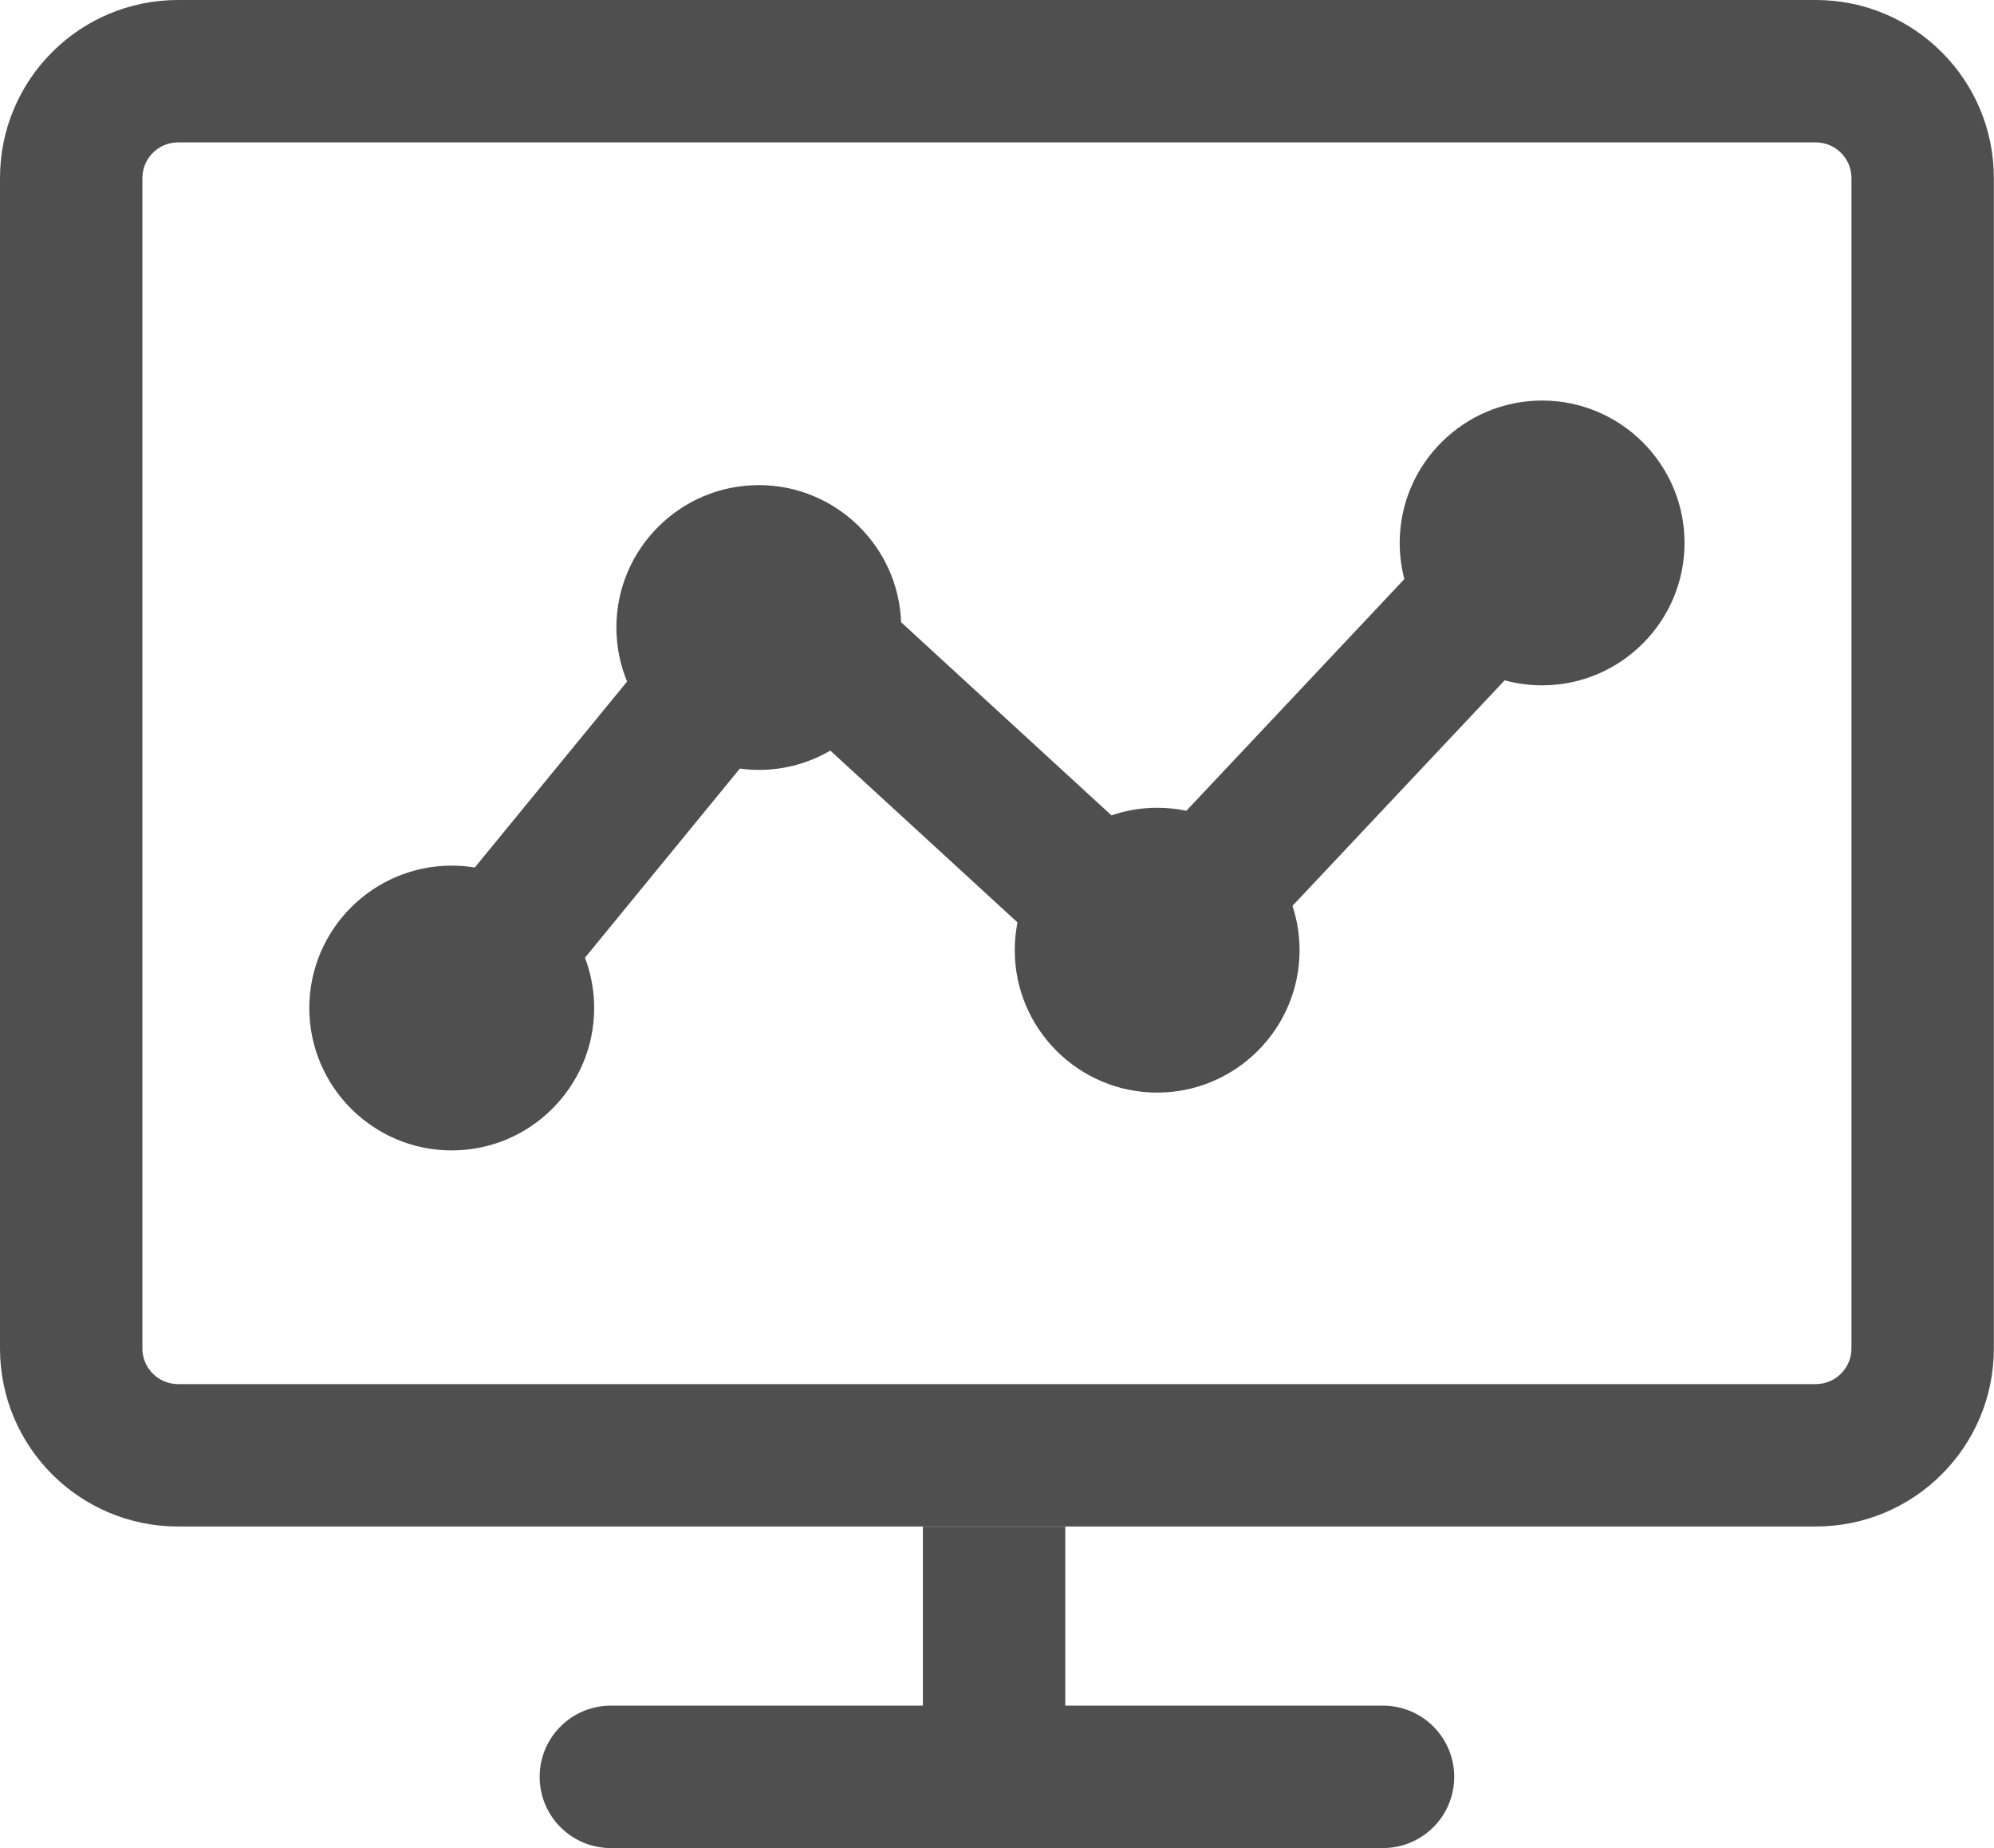
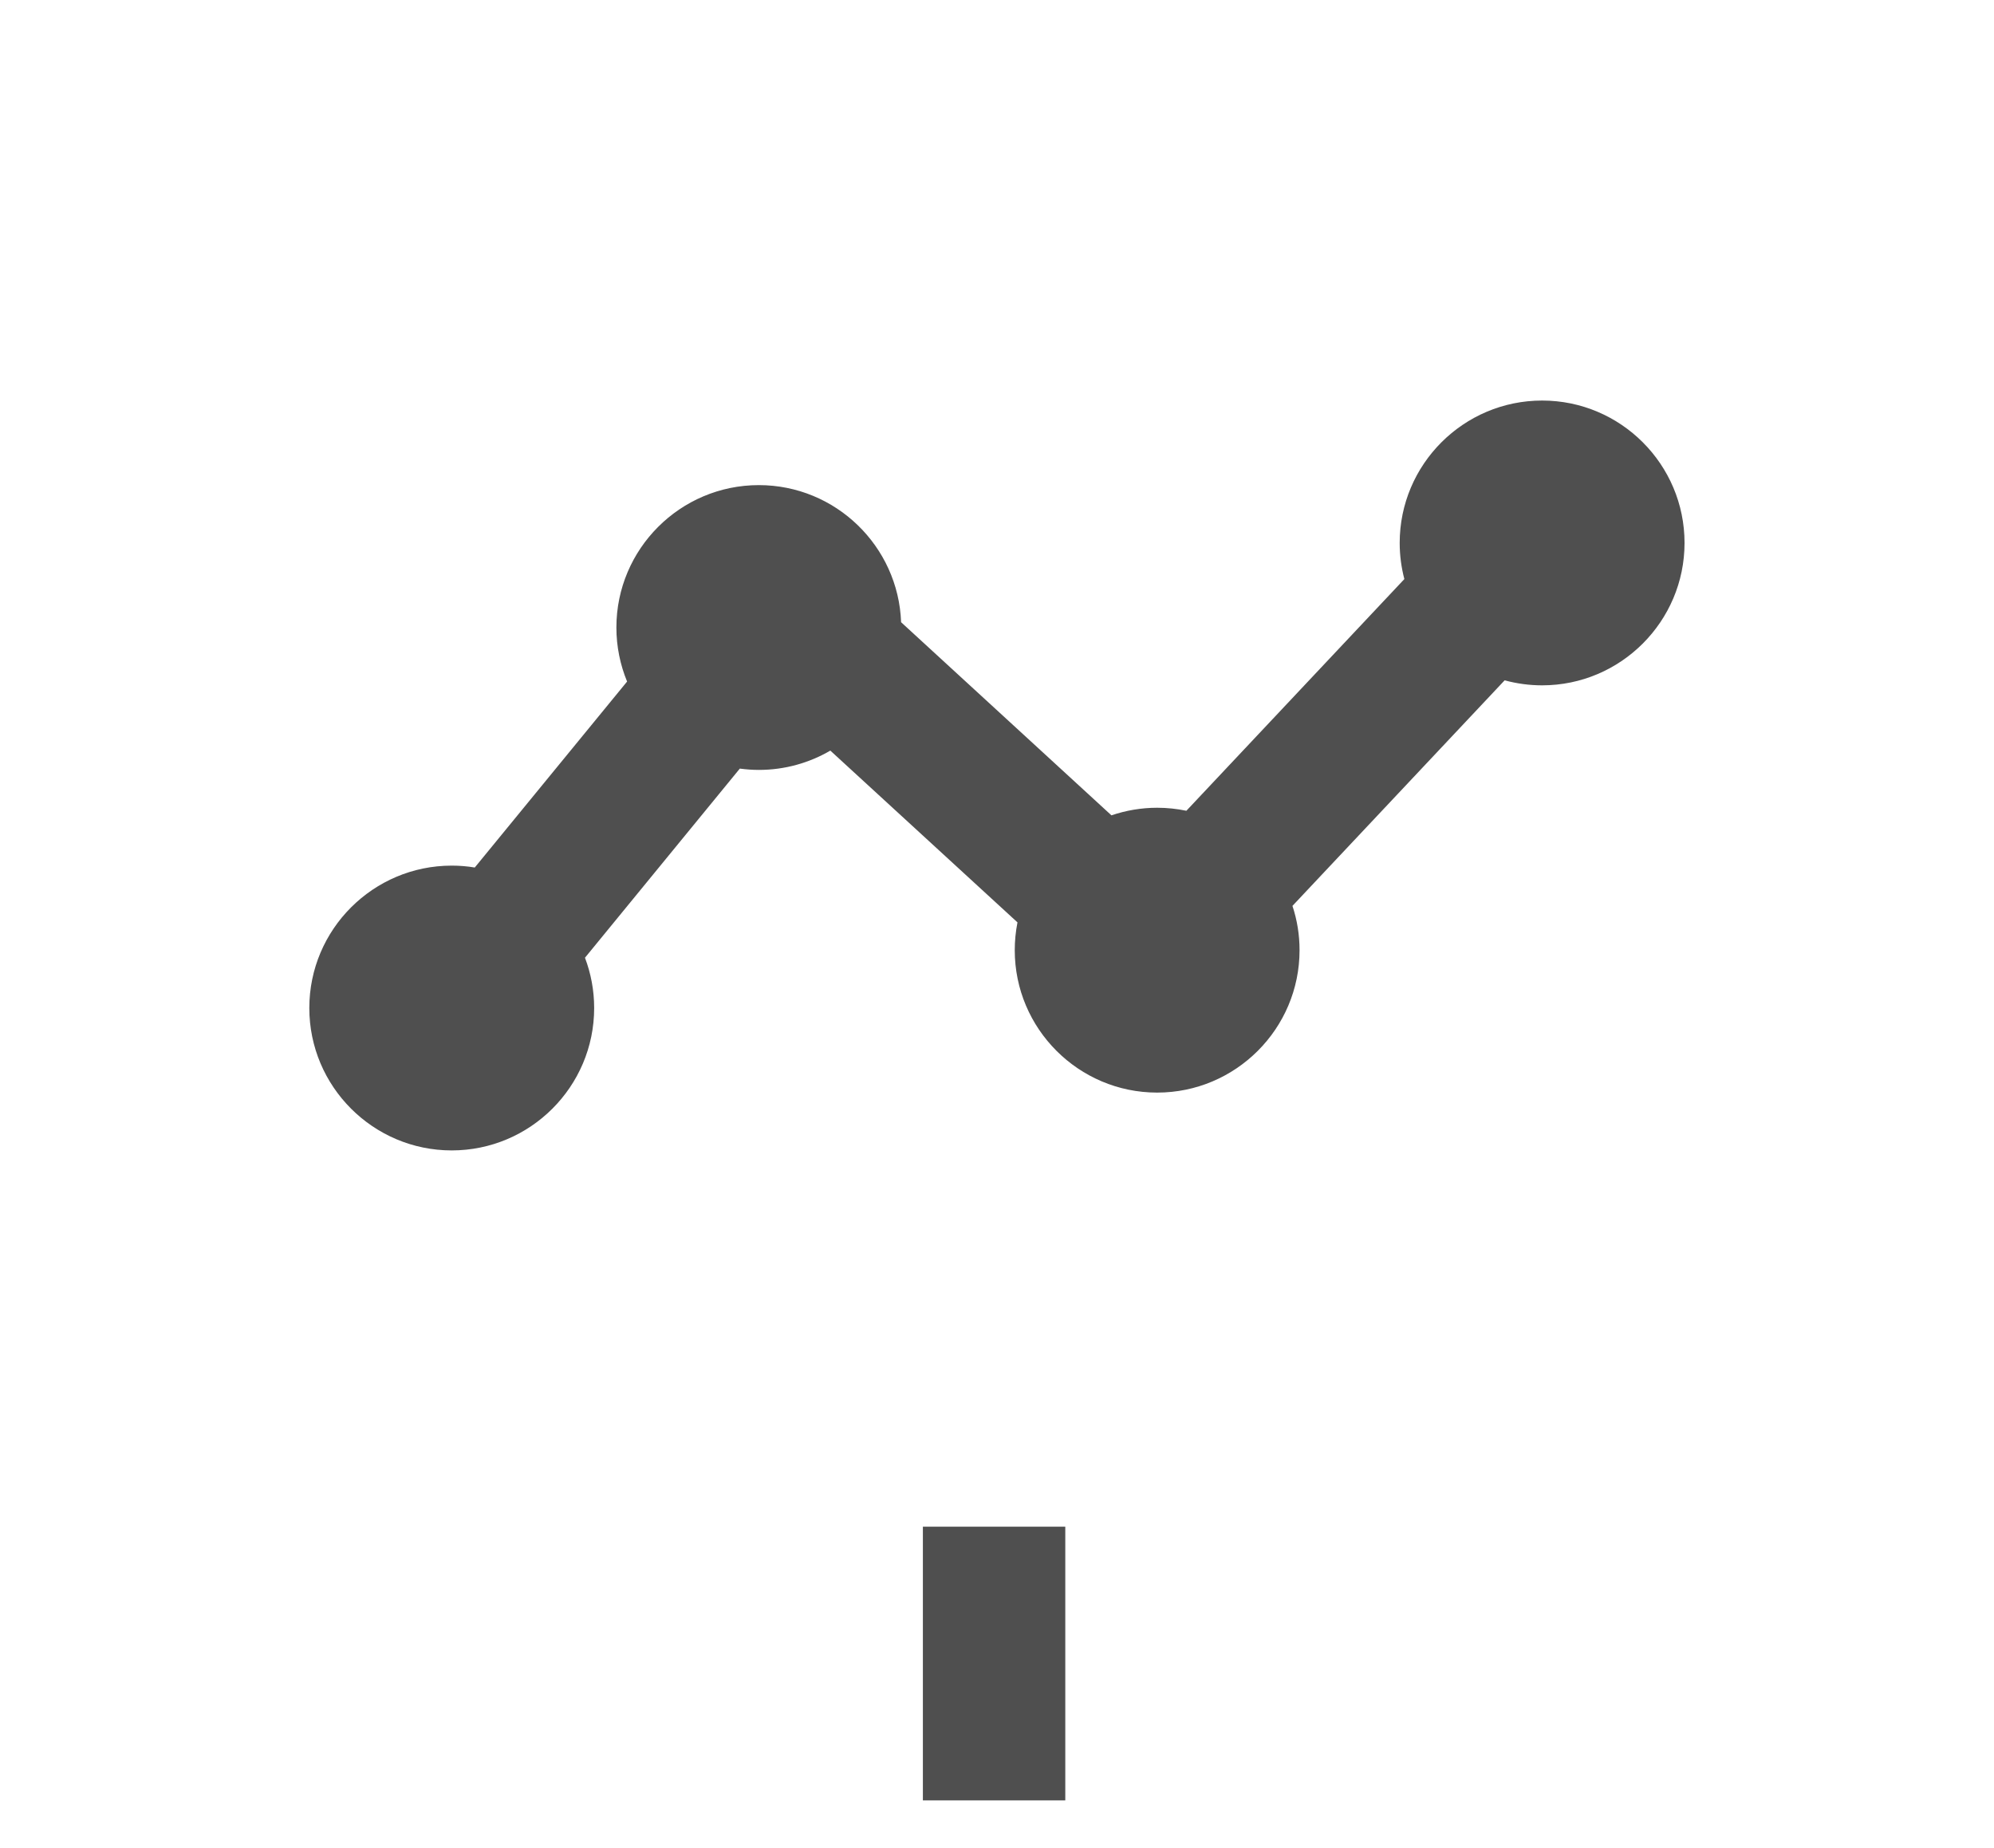
<svg xmlns="http://www.w3.org/2000/svg" width="41" height="38" viewBox="0 0 41 38" fill="none">
  <path d="M21.904 31.392H18.976V37.02H21.904V31.392Z" fill="#4F4F4F" />
-   <path d="M28.437 35.072H12.56C11.751 35.072 11.096 35.727 11.096 36.536C11.096 37.344 11.751 38 12.56 38H28.437C29.246 38 29.901 37.344 29.901 36.536C29.901 35.727 29.246 35.072 28.437 35.072Z" fill="#4F4F4F" />
-   <path d="M37.337 2.928C37.74 2.928 38.069 3.257 38.069 3.66V27.728C38.069 28.131 37.74 28.46 37.337 28.46H3.66C3.257 28.46 2.928 28.131 2.928 27.728V3.66C2.928 3.257 3.257 2.928 3.66 2.928H37.337ZM37.337 0H3.66C1.639 0 0 1.639 0 3.66V27.728C0 29.749 1.639 31.388 3.66 31.388H37.337C39.358 31.388 40.997 29.749 40.997 27.728V3.66C40.997 1.639 39.358 0 37.337 0Z" fill="#4F4F4F" />
  <path d="M31.709 8.236C30.094 8.236 28.78 9.549 28.78 11.164C28.78 11.421 28.814 11.67 28.876 11.907L24.394 16.671C24.2 16.631 23.999 16.609 23.793 16.609C23.465 16.609 23.148 16.665 22.853 16.765L18.528 12.794C18.471 11.23 17.181 9.975 15.603 9.975C13.988 9.975 12.674 11.288 12.674 12.903C12.674 13.296 12.753 13.671 12.894 14.014L9.762 17.838C9.608 17.812 9.45 17.799 9.288 17.799C7.674 17.799 6.36 19.112 6.36 20.727C6.36 22.342 7.674 23.655 9.288 23.655C10.903 23.655 12.217 22.342 12.217 20.727C12.217 20.363 12.15 20.015 12.028 19.693L15.212 15.804C15.34 15.821 15.47 15.831 15.603 15.831C16.139 15.831 16.641 15.686 17.073 15.434L20.921 18.966C20.884 19.154 20.865 19.346 20.865 19.538C20.865 21.152 22.178 22.466 23.793 22.466C25.408 22.466 26.721 21.152 26.721 19.538C26.721 19.22 26.67 18.913 26.575 18.627L30.938 13.989C31.189 14.057 31.448 14.092 31.708 14.092C33.323 14.092 34.637 12.778 34.637 11.164C34.637 9.549 33.323 8.236 31.709 8.236Z" fill="#4F4F4F" />
</svg>